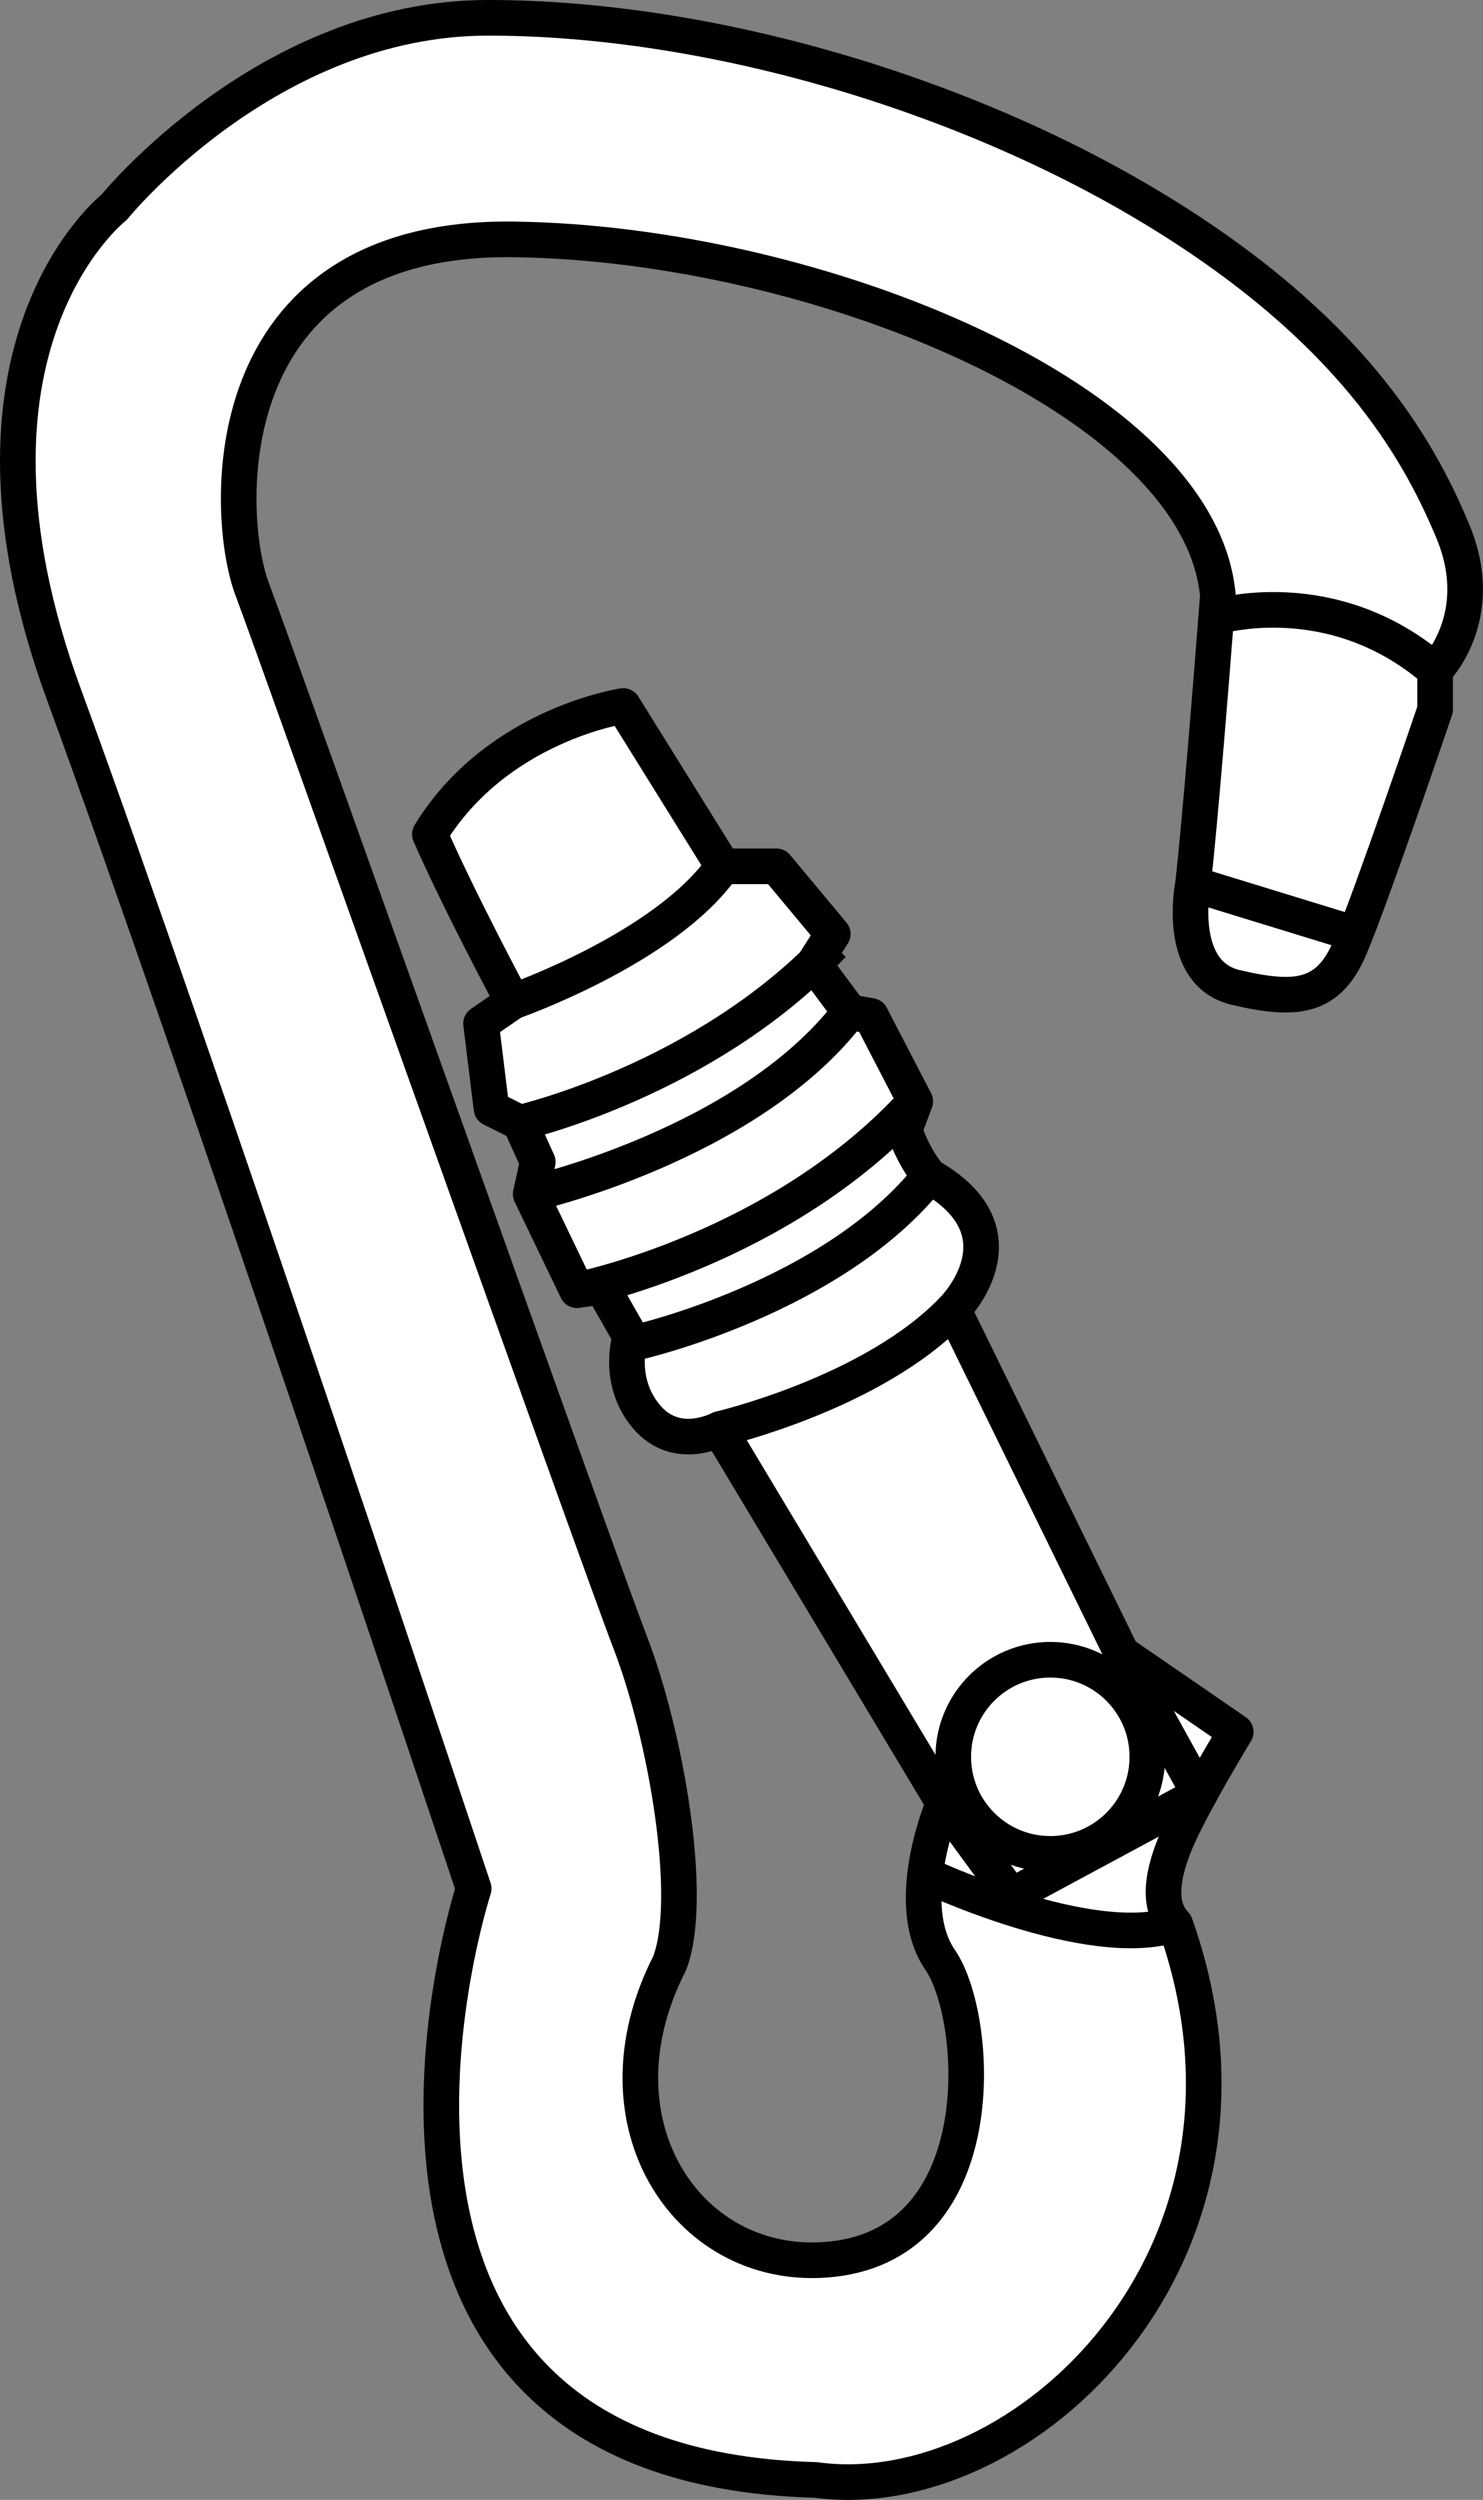
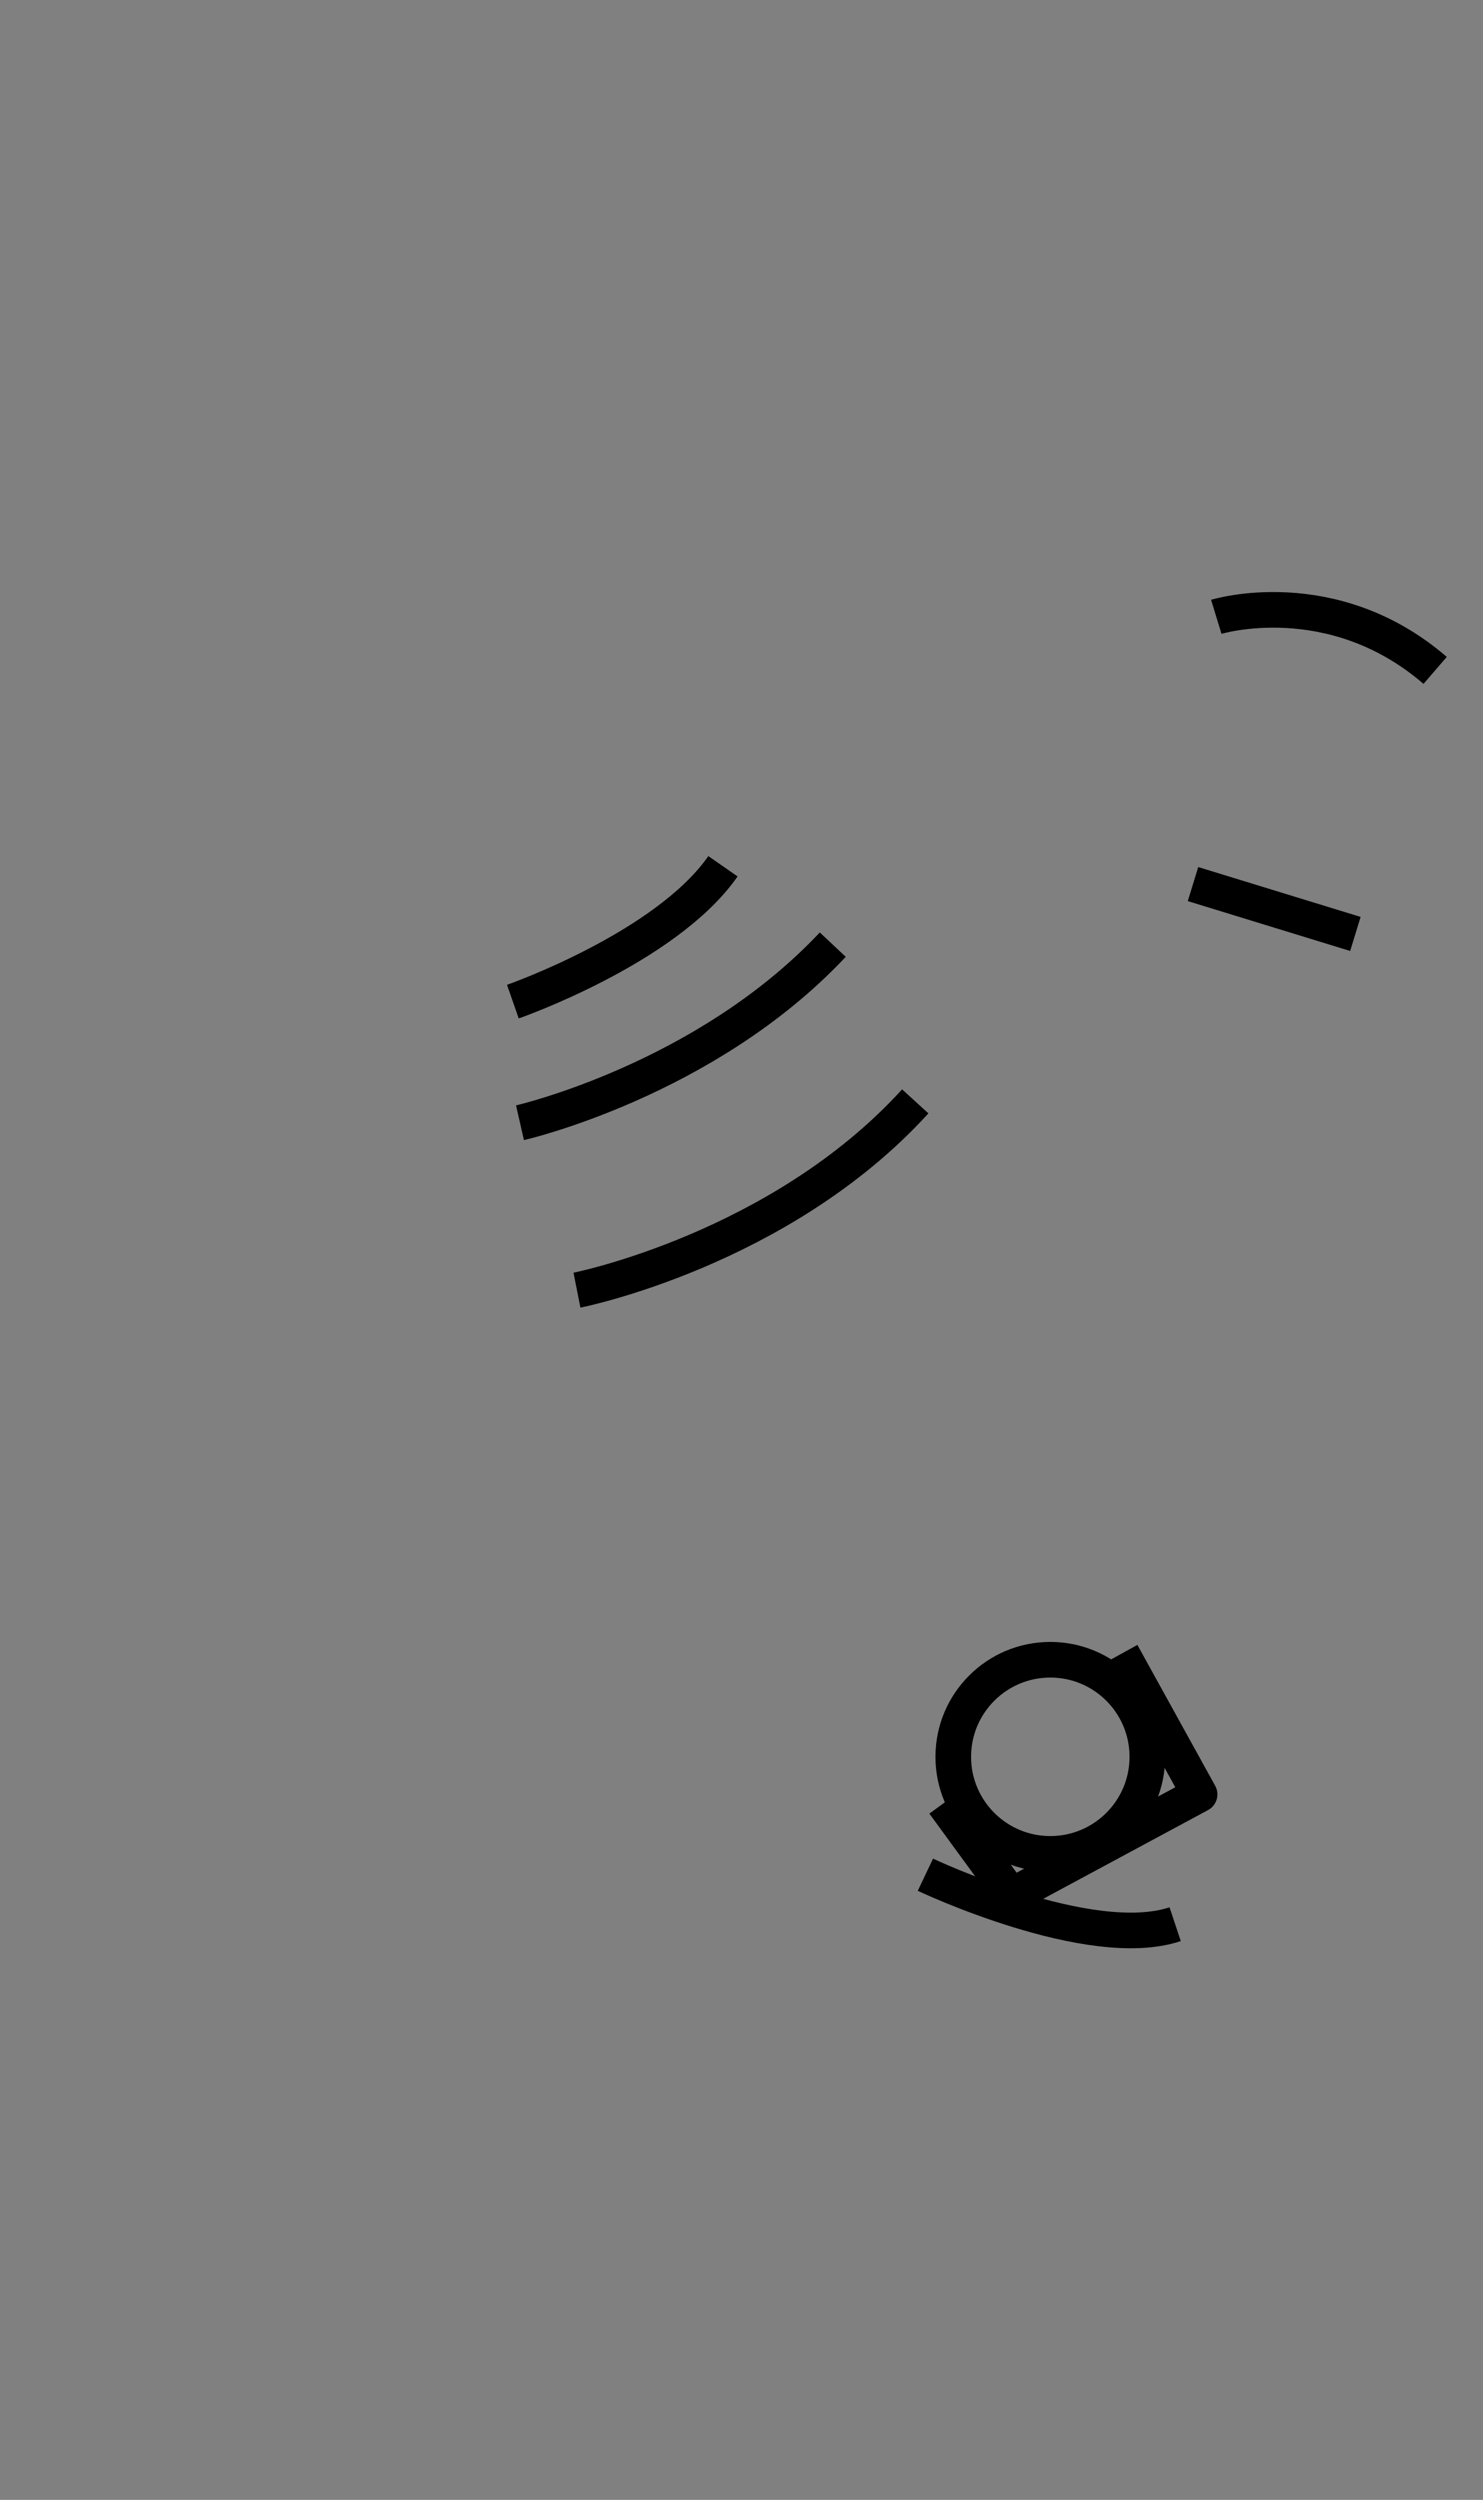
<svg xmlns="http://www.w3.org/2000/svg" version="1.1" id="image" x="0px" y="0px" width="33.317px" height="56.143px" viewBox="0 0 33.317 56.143" enable-background="new 0 0 33.317 56.143" xml:space="preserve">
  <rect x="0" y="0" width="33.317" height="56.143" fill="#808080" stroke="none" />
-   <path fill="#FFFFFF" stroke="#000000" stroke-width="0.8" stroke-linejoin="round" stroke-miterlimit="10" d="M10.642,42.415  c0,0-4.225,12.965,7.68,13.28c4.64,0.64,10.72-5.04,8.08-12.48c-0.4-0.4-0.32-1.12,0.08-2  c0.4-0.88,1.28-2.32,1.28-2.32l-2.56-1.76l-3.786-7.727c0,0,1.715-1.714-0.534-2.993c-0.4-0.48-0.56-1.04-0.56-1.04  l0.24-0.64l-0.996-1.92l-0.471-0.08l-0.812-1.091l0.426-0.668l-1.267-1.52h-0.72h-0.48l-2.24-3.6  c0,0-2.835,0.413-4.345,2.88c0.665,1.52,1.865,3.76,1.865,3.76l-0.715,0.492l0.235,1.908l0.64,0.32l0.4,0.88  l-0.16,0.72l1.04,2.16l0.56-0.08l0.64,1.12c0,0-0.324,0.979,0.355,1.793c0.679,0.814,1.645,0.287,1.645,0.287  l5.04,8.4c0,0-0.96,2.24-0.08,3.52c0.88,1.28,1.233,6.313-2.413,6.72c-3.218,0.359-5.507-3.04-3.667-6.64  c0.56-1.44-0.08-5.12-0.88-7.2S6.228,14.714,5.665,13.231c-0.618-1.631-0.943-7.935,5.857-7.855  s15.44,3.6,15.839,8c-0.4,5.2-0.56,6.48-0.56,6.48s-0.4,2,0.96,2.32s2.08,0.24,2.56-0.88  c0.48-1.12,1.92-5.36,1.92-5.36v-0.88c0,0,1.2-1.2,0.4-3.12c-0.8-1.92-2.32-4.56-6.64-7.2  S15.922,0.4,10.962,0.4S2.563,4.656,2.563,4.656s-4,3.12-1.12,10.96S10.642,42.415,10.642,42.415z" />
  <path fill="none" stroke="#000000" stroke-width="0.8" stroke-miterlimit="10" d="M11.522,22.495c0,0,3.44-1.2,4.72-3.04" />
  <path fill="none" stroke="#000000" stroke-width="0.8" stroke-miterlimit="10" d="M11.682,25.215c0,0,4.163-0.95,7.027-4  " />
-   <path fill="none" stroke="#000000" stroke-width="0.8" stroke-miterlimit="10" d="M11.922,26.815c0,0,4.84-1.093,7.138-4.05  " />
  <path fill="none" stroke="#000000" stroke-width="0.8" stroke-miterlimit="10" d="M12.962,28.975c0,0,4.56-0.903,7.6-4.24  " />
-   <path fill="none" stroke="#000000" stroke-width="0.8" stroke-miterlimit="10" d="M14.346,30.137c0,0,4.376-1.002,6.536-3.722  " />
-   <path fill="none" stroke="#000000" stroke-width="0.8" stroke-miterlimit="10" d="M16.162,32.095c0,0,3.455-0.801,5.254-2.687" />
  <polyline fill="none" stroke="#000000" stroke-width="0.8" stroke-linejoin="round" stroke-miterlimit="10" points="21.202,40.495   22.722,42.575 26.95,40.299 25.202,37.135 " />
  <path fill="none" stroke="#000000" stroke-width="0.8" stroke-miterlimit="10" d="M20.79,42.103c0,0,3.692,1.751,5.611,1.111  " />
  <path fill="none" stroke="#000000" stroke-width="0.8" stroke-miterlimit="10" d="M27.325,13.853c0,0,2.597-0.797,4.917,1.203  " />
  <line fill="none" stroke="#000000" stroke-width="0.8" stroke-miterlimit="10" x1="26.802" y1="19.855" x2="30.45" y2="20.975" />
  <circle fill="none" stroke="#000000" stroke-width="0.8" stroke-miterlimit="10" cx="23.596" cy="39.455" r="2.18" />
</svg>